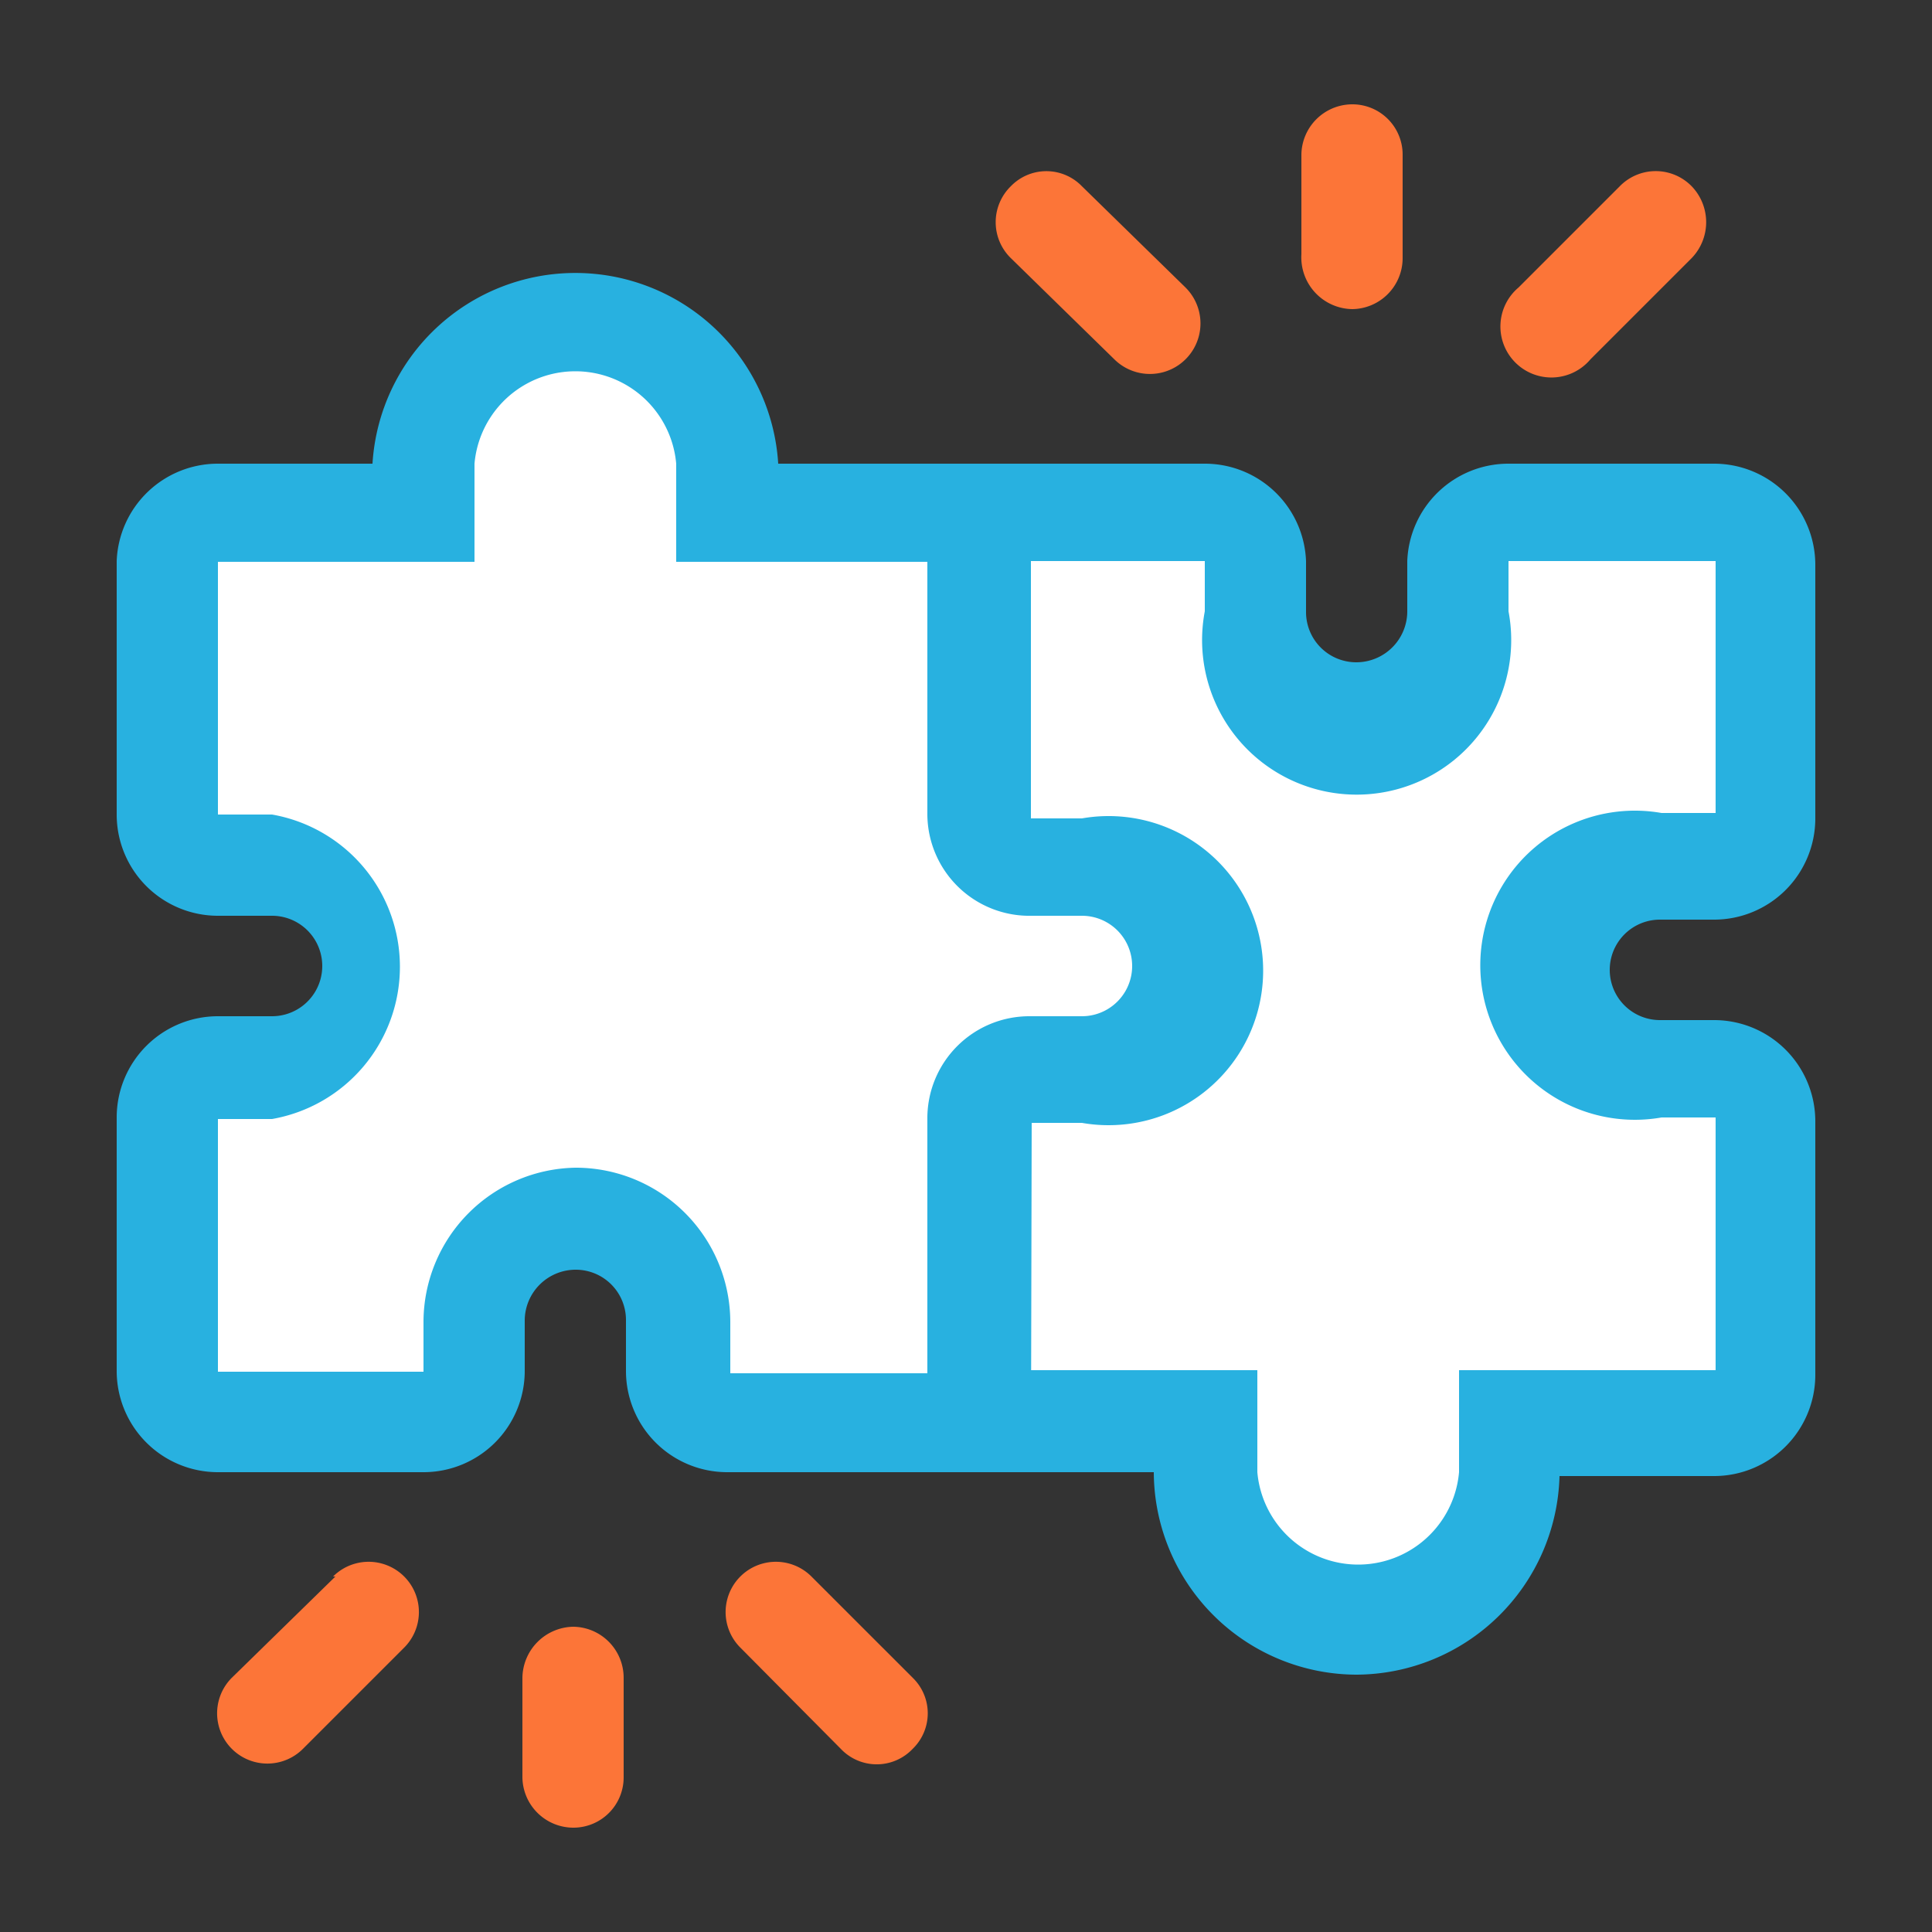
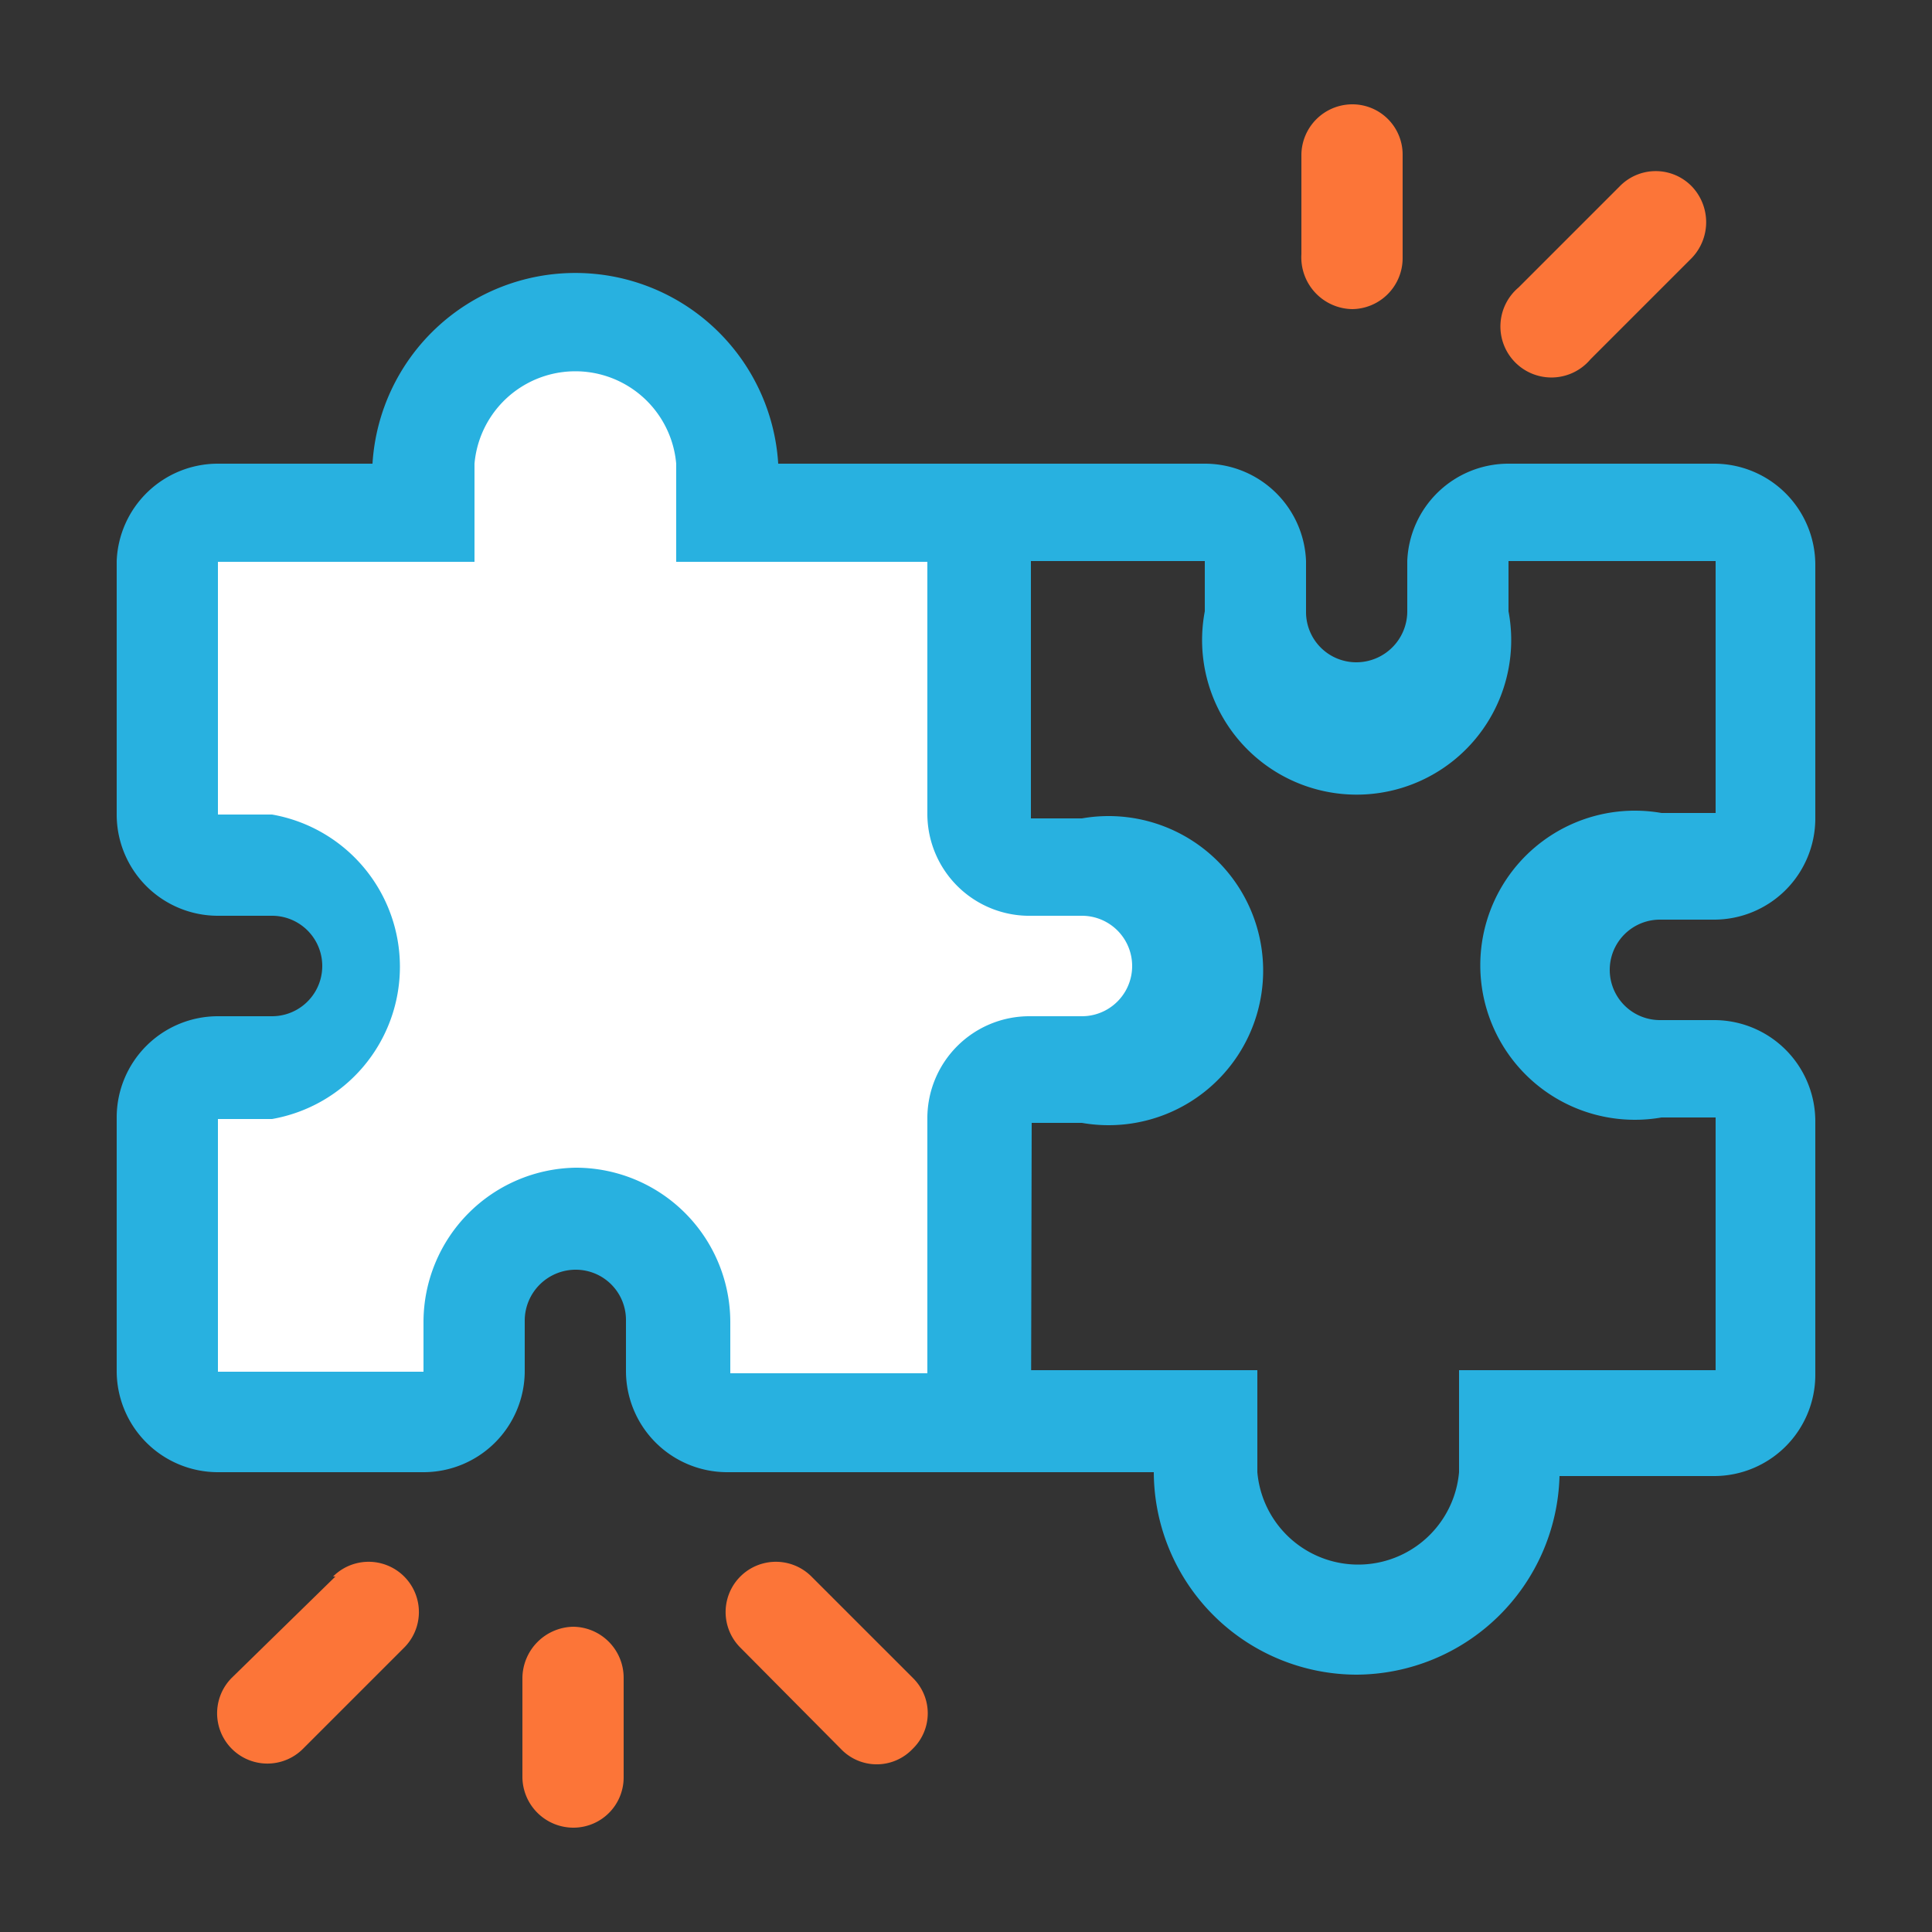
<svg xmlns="http://www.w3.org/2000/svg" id="Layer_19" data-name="Layer 19" width="25" height="25" viewBox="0 0 25 25">
  <rect x="0" y="0" width="25" height="25" fill="#333333" stroke="none" />
  <path d="M7.42,21.05a.67.67,0,0,0-.66.66V23a.66.66,0,0,0,.66.65A.65.65,0,0,0,8.07,23V21.71A.66.66,0,0,0,7.42,21.05Z" style="fill:#fc7538" />
  <path d="M10.5,20.4a.65.65,0,1,0-.92.92l1.3,1.31a.64.64,0,0,0,.93,0,.64.64,0,0,0,0-.92Z" style="fill:#fc7538" />
  <path d="M4.34,20.4,3,21.71a.65.65,0,1,0,.92.92l1.31-1.31a.65.65,0,0,0-.92-.92Z" style="fill:#fc7538" />
  <path d="M17.5,4a.66.66,0,0,0,.65-.66V2a.65.65,0,0,0-.65-.65.66.66,0,0,0-.66.65V3.29A.67.67,0,0,0,17.5,4Z" style="fill:#fc7538" />
  <path d="M20.58,4.65l1.31-1.31a.67.67,0,0,0,0-.93.65.65,0,0,0-.93,0L19.65,3.72a.66.66,0,1,0,.93.93Z" style="fill:#fc7538" />
-   <path d="M14.42,4.65a.65.65,0,0,0,.92-.93L14,2.41a.64.64,0,0,0-.92,0,.65.65,0,0,0,0,.93Z" style="fill:#fc7538" />
-   <path d="M21.48,11.19h.7a.65.65,0,0,0,.65-.65V7.26a.65.65,0,0,0-.65-.65H19.52a.66.66,0,0,0-.66.65v.66a1.31,1.31,0,1,1-2.62,0V7.26a.65.65,0,0,0-.65-.65H12.32V18.39h3.27v.66a2,2,0,0,0,3.93,0v-.66h2.66a.65.65,0,0,0,.65-.65V14.46a.65.65,0,0,0-.65-.65h-.7a1.31,1.31,0,1,1,0-2.62Z" style="fill:#fff" />
  <path d="M17.55,21.67a2.63,2.63,0,0,1-2.62-2.62H11.66V6h3.93A1.31,1.31,0,0,1,16.9,7.26v.66a.65.65,0,0,0,.65.65.66.66,0,0,0,.66-.65V7.26A1.31,1.31,0,0,1,19.52,6h2.66a1.31,1.31,0,0,1,1.31,1.31v3.28a1.31,1.31,0,0,1-1.31,1.31h-.7a.65.65,0,0,0,0,1.3h.7a1.31,1.31,0,0,1,1.31,1.31v3.28a1.31,1.31,0,0,1-1.31,1.31h-2A2.64,2.64,0,0,1,17.55,21.67ZM13,17.73h3.27v1.32a1.31,1.31,0,0,0,2.61,0V17.73h3.32V14.46h-.7a2,2,0,1,1,0-3.94h.7V7.26H19.52v.65a2,2,0,1,1-3.93,0V7.26H13Z" style="fill:#28b1e0" />
  <path d="M15.3,12.5A1.31,1.31,0,0,0,14,11.19h-.65a.66.66,0,0,1-.66-.65V6.61H9.41V6A2,2,0,0,0,5.48,6v.66H2.82a.65.65,0,0,0-.65.65v3.28a.65.65,0,0,0,.65.65h.7a1.31,1.31,0,0,1,0,2.62h-.7a.65.65,0,0,0-.65.65v3.28a.65.65,0,0,0,.65.65H5.48a.66.66,0,0,0,.66-.65v-.66a1.31,1.31,0,0,1,2.62,0v.66a.65.65,0,0,0,.65.65h3.27V14.46a.66.66,0,0,1,.66-.65H14A1.31,1.31,0,0,0,15.3,12.5Z" style="fill:#fff" />
  <path d="M13.34,19.05H9.41A1.31,1.31,0,0,1,8.1,17.74v-.66a.65.65,0,0,0-.65-.65.66.66,0,0,0-.66.65v.66a1.31,1.31,0,0,1-1.31,1.31H2.82a1.31,1.31,0,0,1-1.31-1.31V14.46a1.31,1.31,0,0,1,1.31-1.31h.7a.65.65,0,0,0,0-1.3h-.7a1.31,1.31,0,0,1-1.31-1.31V7.26A1.31,1.31,0,0,1,2.82,6h2a2.63,2.63,0,0,1,5.25,0h3.27v4.59H14a2,2,0,1,1,0,3.94h-.65ZM7.45,15.11a2,2,0,0,1,2,2v.66H12V14.46a1.32,1.32,0,0,1,1.32-1.31H14a.65.65,0,1,0,0-1.3h-.65A1.32,1.32,0,0,1,12,10.54V7.27H8.75V6A1.31,1.31,0,0,0,6.14,6V7.27H2.82v3.27h.7a2,2,0,0,1,0,3.94h-.7v3.27H5.48v-.65A2,2,0,0,1,7.45,15.11Z" style="fill:#28b1e0" />
</svg>